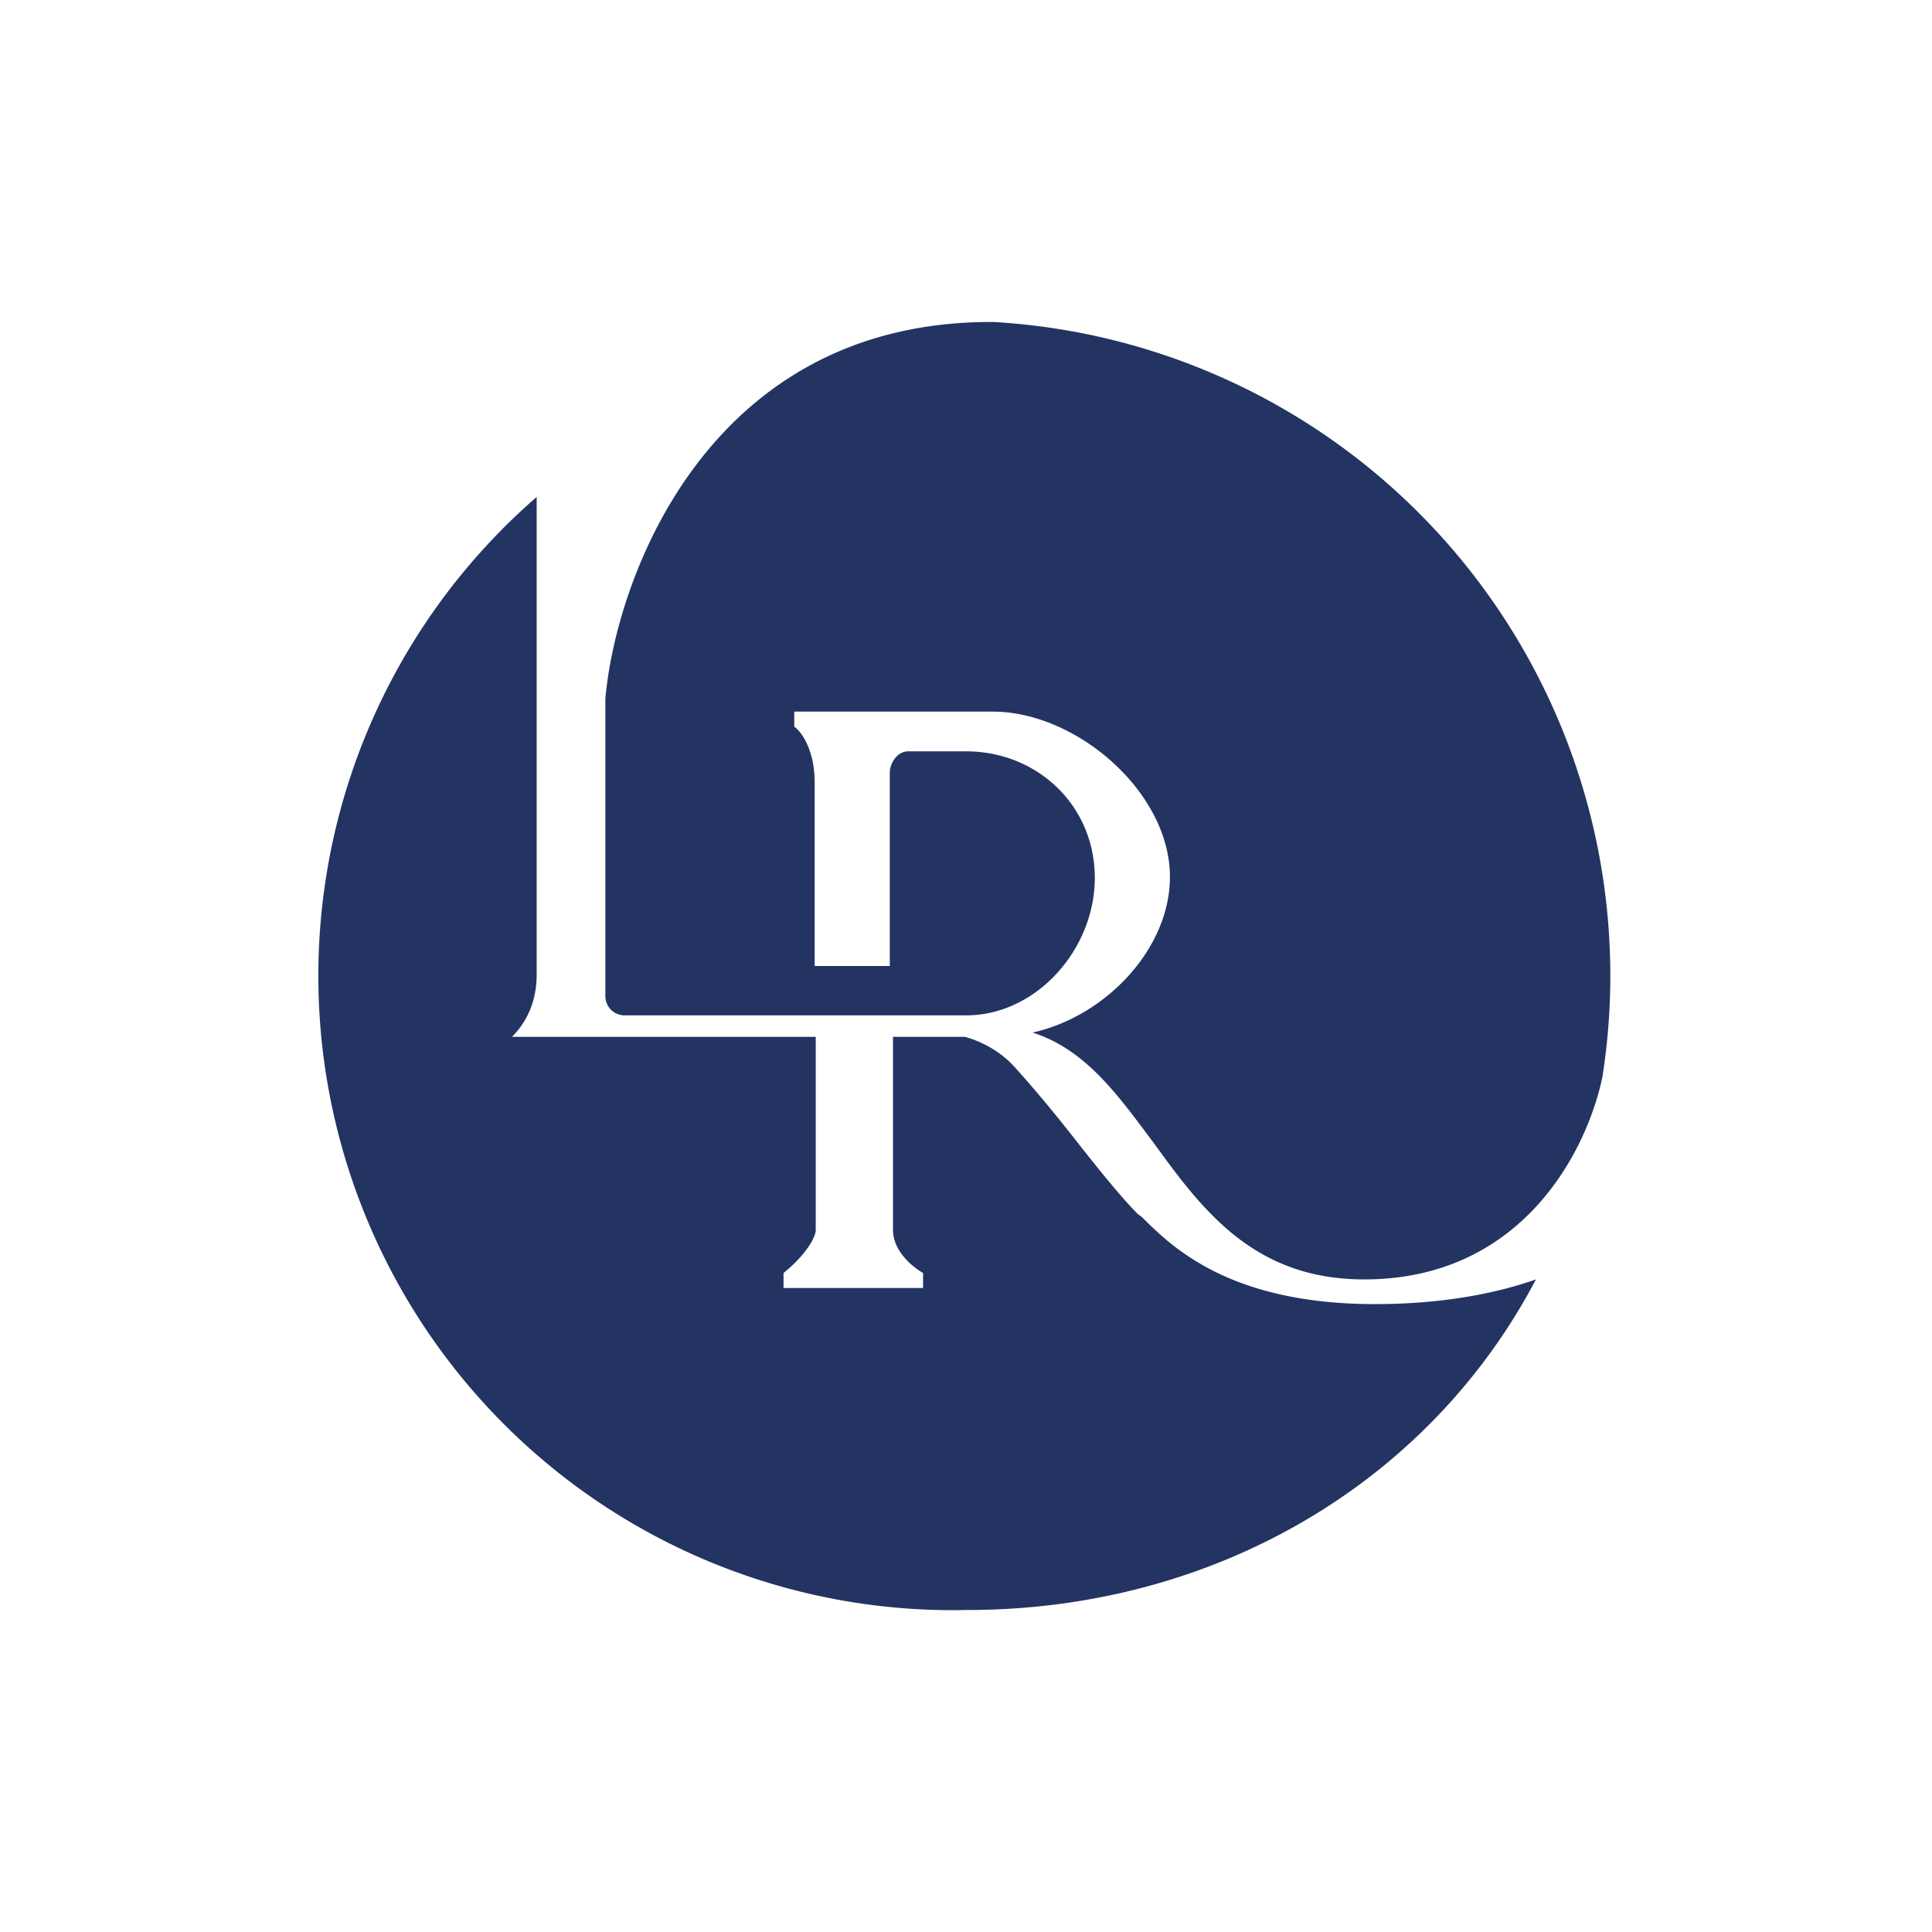
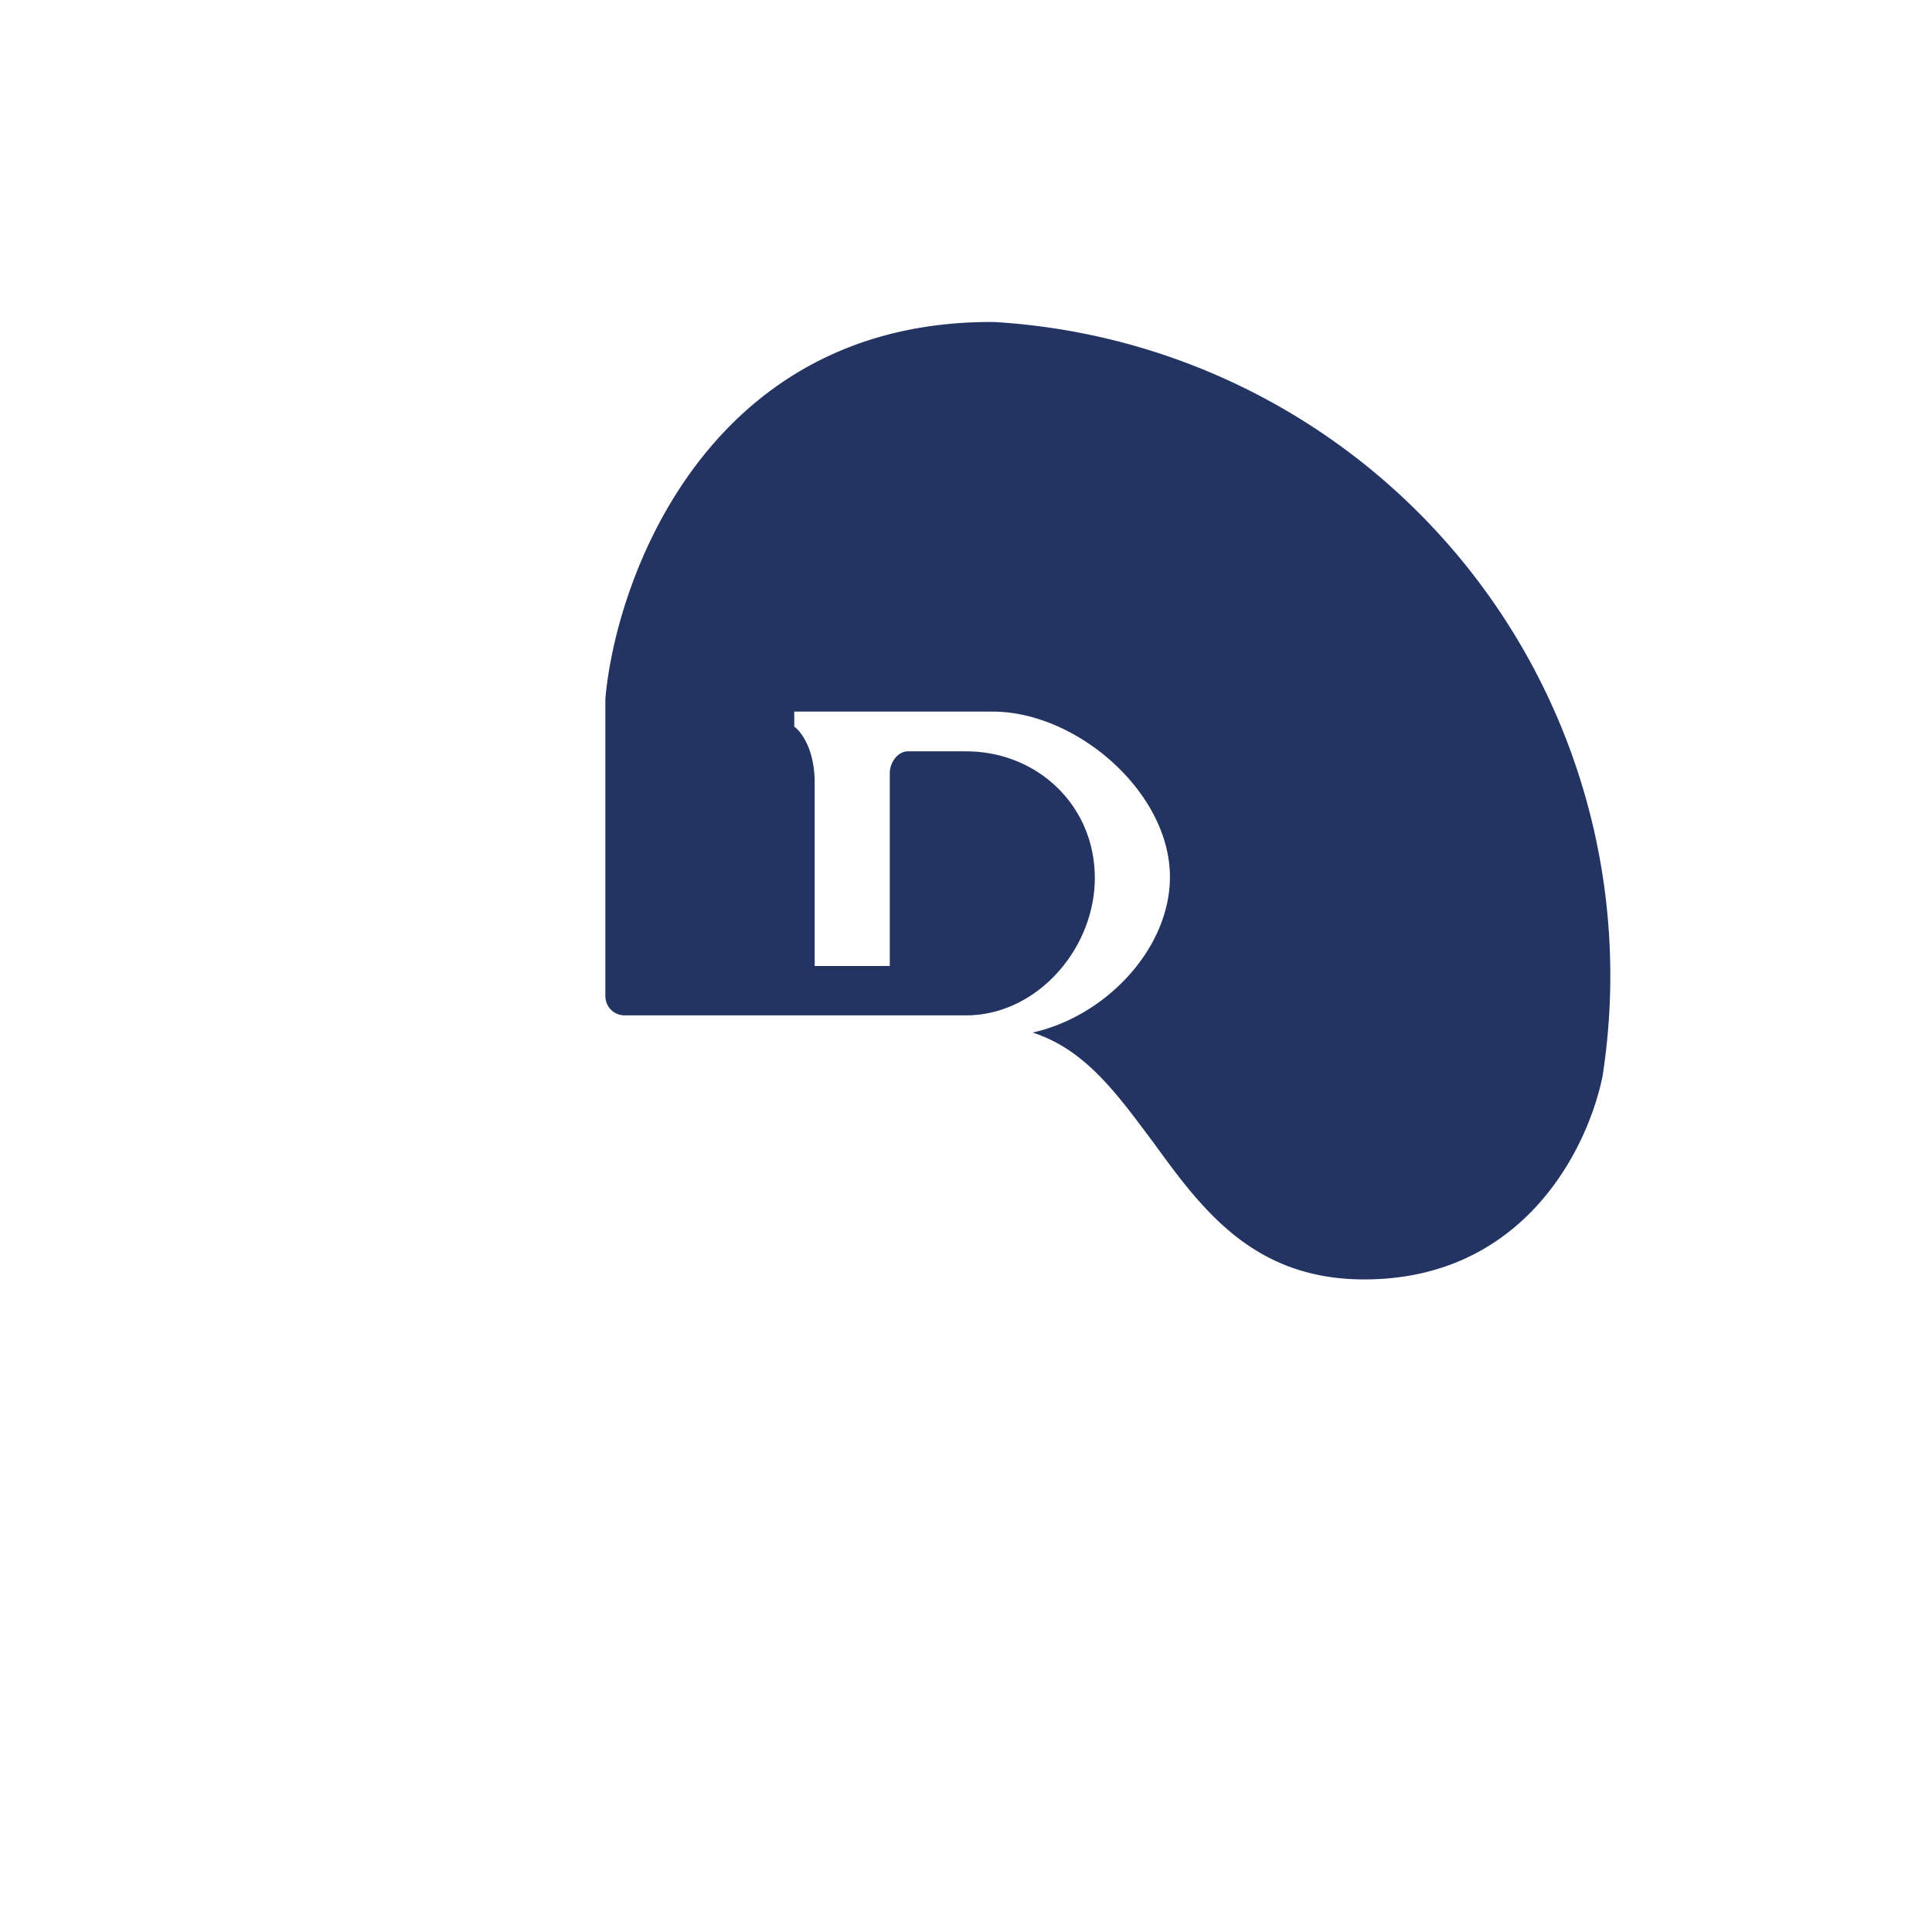
<svg xmlns="http://www.w3.org/2000/svg" width="18" height="18">
  <path fill="#fff" d="M0 0h18v18H0z" />
-   <path fill="#233462" d="M5 4.63v4.45c0 .12-.02.37-.23.58H7.6v1.8c0 .07-.1.24-.3.4V12h1.3v-.14c-.09-.05-.28-.2-.28-.4v-1.8h.67c.18.05.35.15.48.3.18.2.37.43.55.66.22.28.43.54.58.69l.04.03c.28.28.82.81 2.17.81.66 0 1.16-.11 1.5-.23-1 1.9-3 3.08-5.3 3.08A5.91 5.91 0 0 1 5 4.63" />
  <path fill="#233462" d="M9.26 3h-.03C6.6 3 5.74 5.38 5.64 6.51v2.77c0 .1.08.18.18.18H9c.66 0 1.2-.62 1.2-1.28C10.2 7.5 9.66 7 9 7h-.54c-.1 0-.17.11-.17.2V9h-.7V7.29c0-.3-.12-.47-.19-.52v-.14h1.85c.78 0 1.65.75 1.65 1.54 0 .67-.6 1.3-1.28 1.45.5.16.8.59 1.13 1.03.45.62.93 1.27 1.96 1.27 1.48 0 2.08-1.21 2.22-1.89A6.1 6.1 0 0 0 9.26 3" />
</svg>